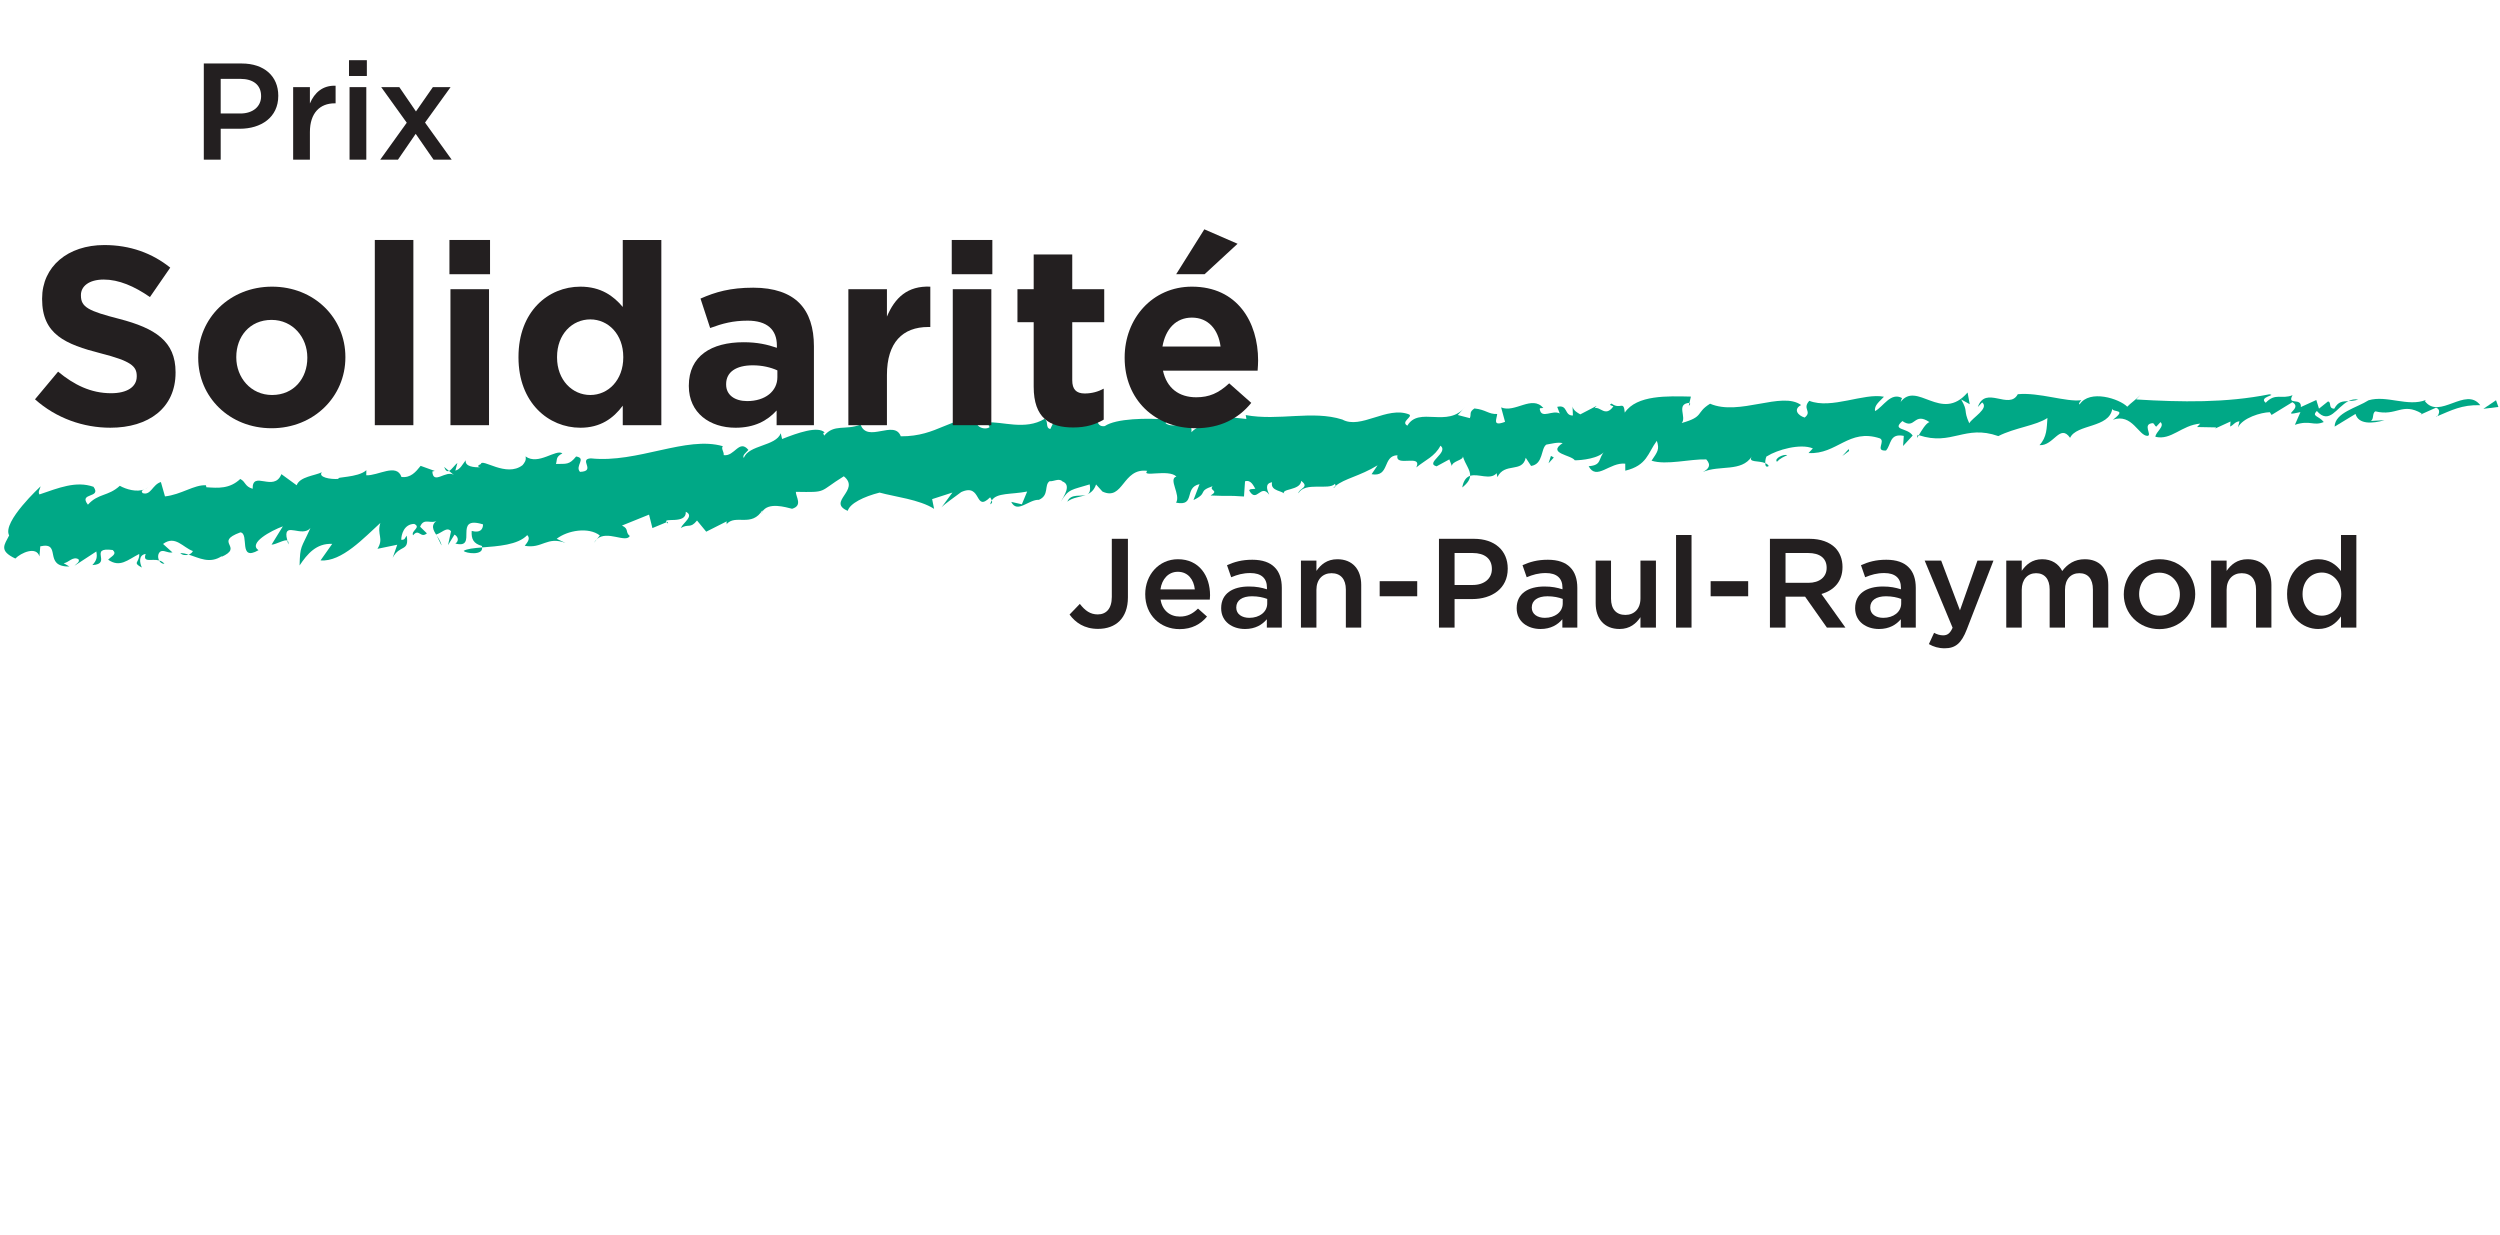
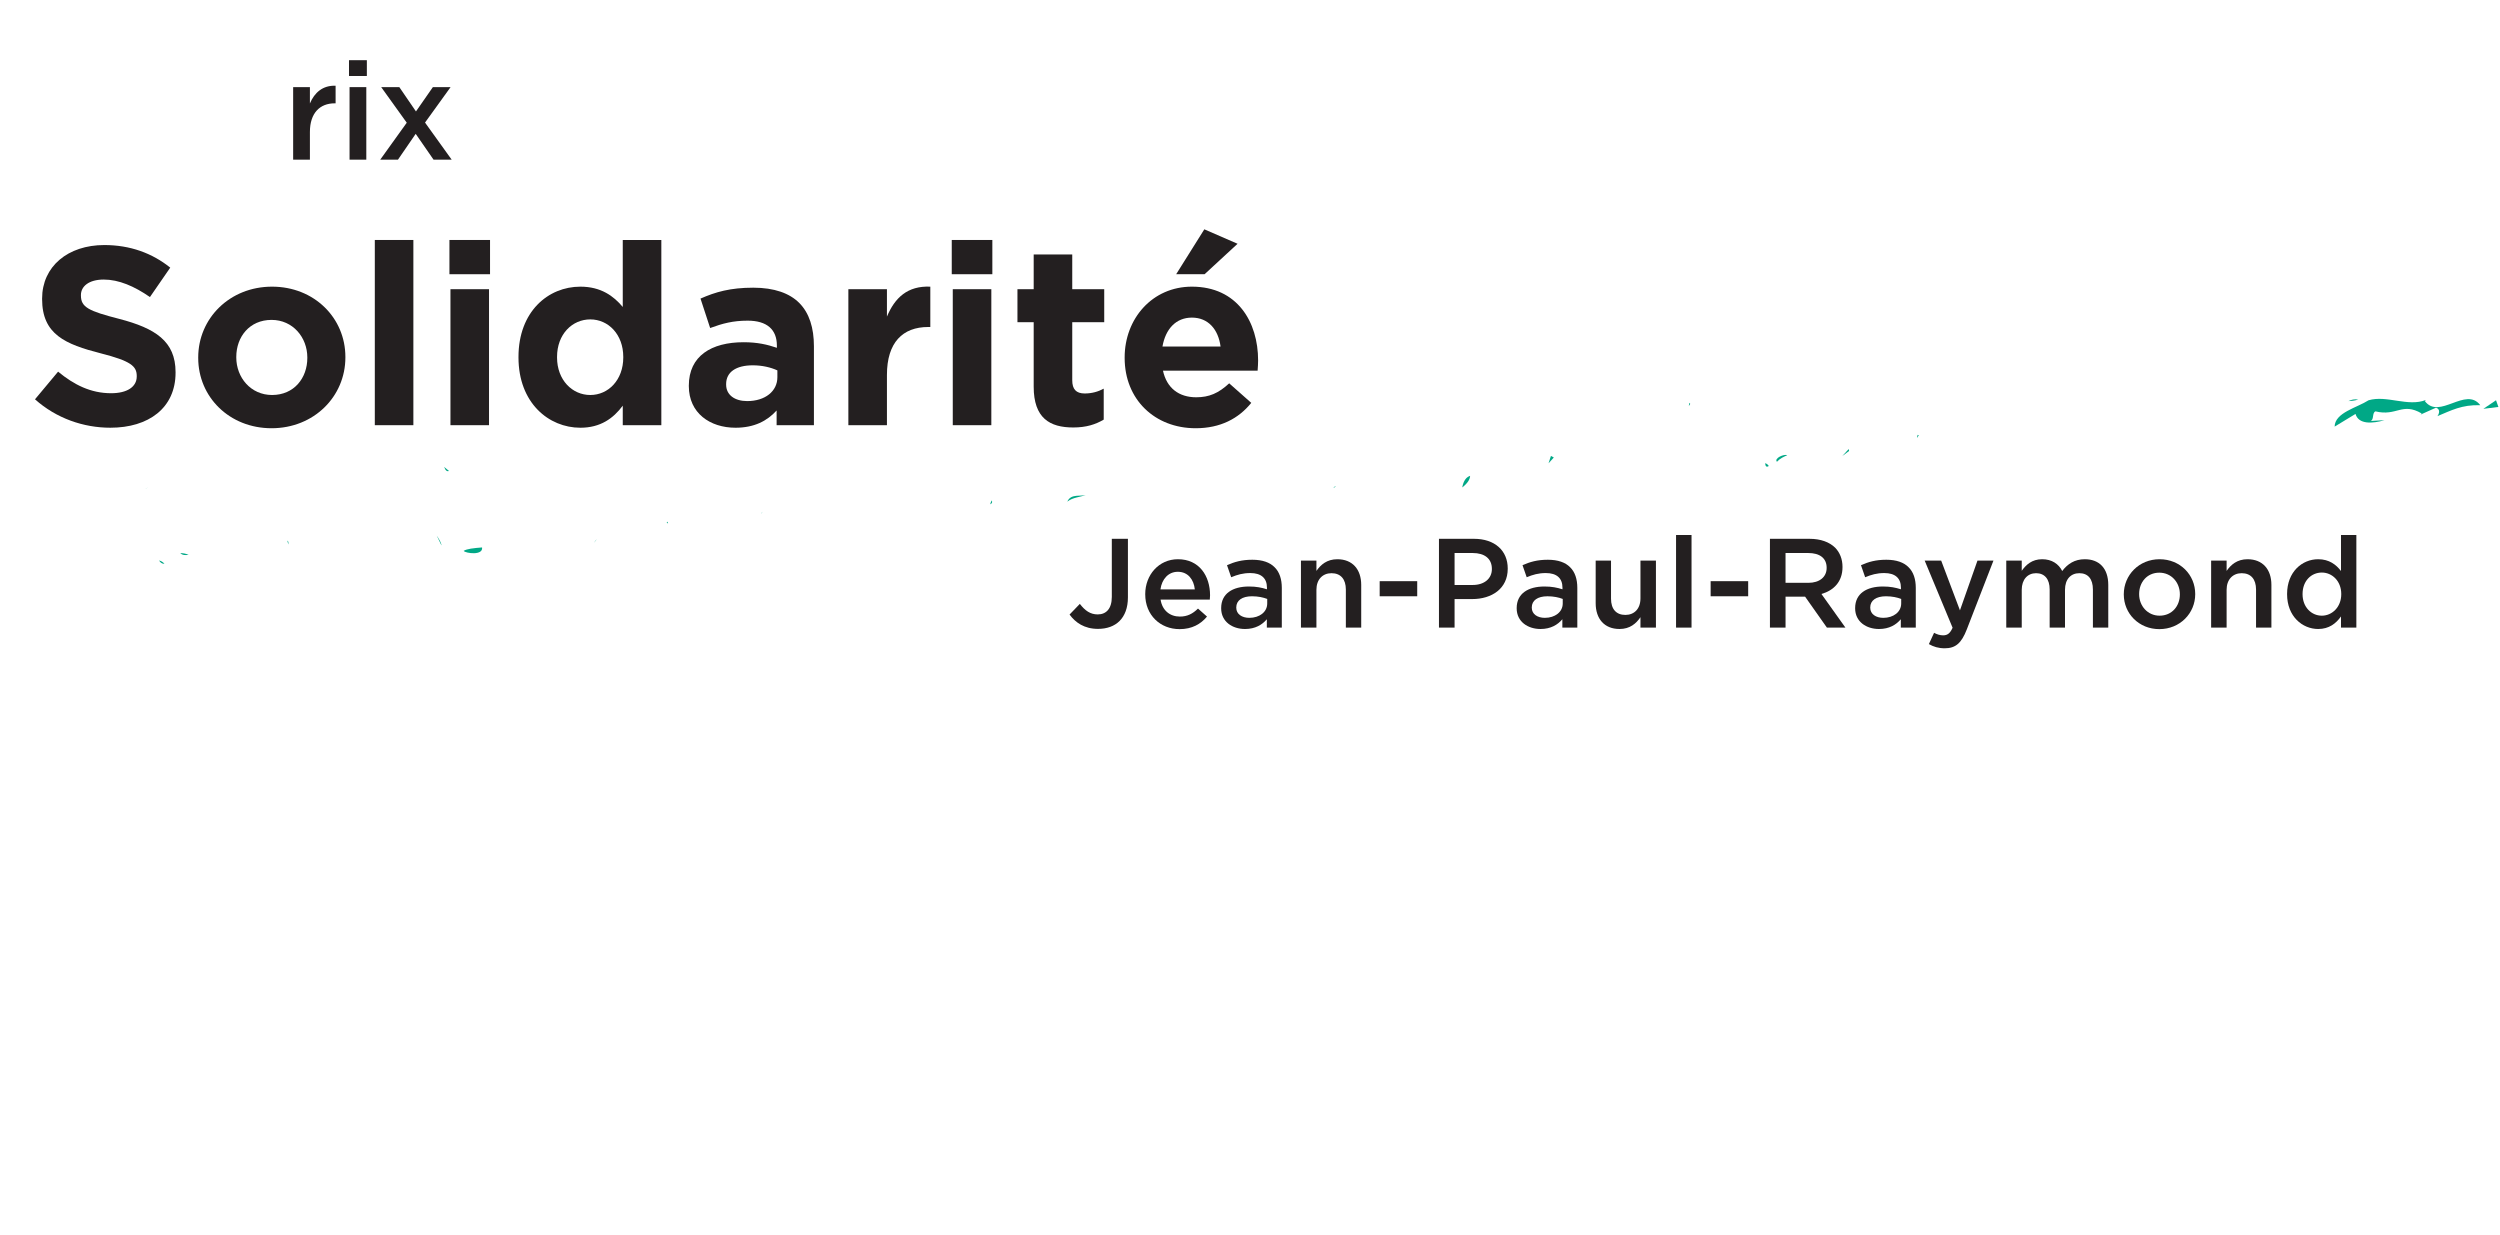
<svg xmlns="http://www.w3.org/2000/svg" id="Layer_2" viewBox="0 0 776 383.401">
  <defs>
    <style>.cls-1{fill:none;}.cls-2{fill:#00a886;}.cls-3{fill:#231f20;}</style>
  </defs>
  <g id="Layer_1-2">
    <g>
      <rect class="cls-1" width="776" height="383.401" />
      <g>
        <g>
          <polygon class="cls-2" points="775.502 126.319 774.764 124.239 770.837 126.897 775.502 126.319" />
          <path class="cls-2" d="M735.205,124.243c-3.591,2.316-10.466,3.825-10.538,8.181l6.484-3.94c.935,3.293,5.22,3.043,9.003,1.943l-4.298,.24c1.107-.449,.384-2.531,1.49-2.982,6.586,1.637,8.243-2.932,14.343,.656l-.343,.349,4.786-2.145c1.516,.486,.92,2.034,.438,2.627,4.269-1.747,7.508-3.579,13.306-3.401-4.506-5.949-12.715,4.681-17.205-1.278l.337-.349c-5.592,2.227-12.124-1.565-17.802,.098Z" />
-           <path class="cls-2" d="M756.57,129.174l-.374,.156c.025,.167,.188,.067,.374-.156Z" />
          <path class="cls-2" d="M524.4,125.043l-.203,.954c.333-.354,.644-.707,.203-.954Z" />
          <path class="cls-2" d="M595.592,135.085l-.347-.104c-.417,1.332-.189,.997,.347,.104Z" />
          <path class="cls-2" d="M139.362,146.184l-1.502-1.244c.46,1.242,.969,1.471,1.502,1.244Z" />
-           <path class="cls-2" d="M45.014,151.799l-.139,.07c.045-.022,.1-.05,.139-.07Z" />
          <path class="cls-2" d="M89.199,167.807l.275,1.192c.134-.692,.007-1.038-.275-1.192Z" />
          <path class="cls-2" d="M58.557,172.142c-.879-.27-1.734-.462-2.598-.453,.625,.647,1.716,.757,2.598,.453Z" />
          <path class="cls-2" d="M45.915,151.251c-.268,.227-.585,.402-.901,.548,.348-.147,.69-.308,.901-.548Z" />
          <path class="cls-2" d="M135.569,166.275l1.477,3.046c-.11-1.023-.818-2.047-1.477-3.046Z" />
          <path class="cls-2" d="M51.045,175.012c-.457-.588-1.05-.882-1.667-1.049,.326,.603,.885,1.058,1.667,1.049Z" />
          <path class="cls-2" d="M728.951,124.508c.876-.048,1.861-.122,3.057-.475-1.138-.223-2.133,.013-3.057,.475Z" />
          <path class="cls-2" d="M307.855,155.315c-.224,.346-.394,.751-.5,1.232,.663-.308,.684-.747,.5-1.232Z" />
          <path class="cls-2" d="M207.233,161.955l-.321,.135c.1,.128,.24,.279,.464,.463l-.143-.598Z" />
          <path class="cls-2" d="M236.61,158.842c-.125,.215-.237,.455-.333,.715,.26-.321,.318-.534,.333-.715Z" />
          <path class="cls-2" d="M185.291,167.328c-.336,.308-.665,.674-.933,1.17l.933-1.17Z" />
-           <path class="cls-2" d="M163.654,166.093c1.061,1.029,.135,2.174-.775,3.321,5.469,1.001,6.866-3.069,12.66-.878l-2.745-1.294c3.364-2.623,9.917-3.738,13.396-1.037l-.898,1.122c3.165-2.828,8.95,1.312,10.198-.949-1.524-1.239-.139-2.165-2.426-3.246l8.402-3.396,1.041,4.181,4.405-1.829c-1.274-1.593,6.204,.783,5.959-3.239,2.729,1.299-.777,3.314-1.549,5.046,2.444-1.464,2.882,.329,5.034-2.331l2.857,3.471,6.414-3.236c-.305,.381,.131,.605-.159,.98,2.768-3.41,7.871,1.167,11.291-4.574-.182,.215-.11,.387-.148,.636,1.877-3.093,7.293-1.396,9.255-.921,3.375-.996,1.144-3.68,1.164-5.254,10.045,.161,6.826,.16,14.893-4.83,5.334,4.3-5.376,7.923,1.212,10.724,.687-2.322,4.971-4.409,9.893-5.663,4.661,1.3,12.357,2.124,16.921,5.049l-.616-3.018,6.304-2.042-3.403,4.629c.967-1.112,4.066-3.194,6.13-4.778,6.525-2.95,4.023,6.495,8.976,1.625,.21,.327,.396,.645,.517,.952,1.568-2.425,5.937-1.773,10.977-2.743l-1.647,3.962-3.3-.754c1.872,3.763,5.399-.788,8.594-.637,3.295-1.42,1.55-4.573,3.303-5.772,1.211,.141,2.977-1.052,3.968,.041,2.966,1.127,.436,4.599-.441,6.286,2.427-4.078,3.315-3.585,8.928-5.348,.348,1.885-.041,2.732-.783,3.124,1.179-.526,2.191-1.386,2.762-3.103l1.979,2.2c6.525,3.076,6.196-7.442,13.923-6.415-1.998,2.16,6.618-.673,9.048,1.764-2.652,.704,1.436,5.697-.118,8.104,6.194,1.256,2.325-4.695,7.286-5.748l-1.878,4.944c4.743-2.263,1.096-2.655,5.957-4.317-1.312,1.444,2.21,1.232-.652,2.896,6.403,.292,4.732-.089,10.373,.315l.325-4.714c1.866-.594,2.643,1.473,3.2,2.318-.778,.113-1.996-.014-1.869,.591,2.314,4.003,3.53-2.396,6.179,1.256-.67-1.467-1.442-3.523,.88-3.869-.663,2.899,3.648,2.563,3.857,3.771-1.535-1.937,4.965-1.061,5.189-4.204,2.761,2.076-.781,2.297-.884,3.868,2.102-3.737,9.394-.804,11.372-2.962,.052,.285,.171,.488,.169,.675,2.777-2.317,7.484-3.01,13.046-6.414l-1.861,2.767c5.749,.999,3.299-5.784,8.041-5.889-.88,3.872,7.83-.559,5.848,3.781,2.758-2.285,5.739-3.364,7.485-6.742,2.764,2.07-4.954,5.423-1.197,6.4l3.958-2.15,.784,2.052c.115-1.567,3.636-1.798,3.418-3.012,.704,2.475,2.377,4.175,2.257,6.069,2.522-.832,6.175,1.44,8.23-.819l.227,1.214c2.306-4.704,7.714-1.177,8.8-6.008l1.657,2.539c3.862-.582,2.974-5.424,4.735-6.629,1.542-.231,3.423-.832,5.069-.461-4.959,3.247,2.66,3.641,3.766,5.334,1.989,.014,7.83-.562,9.366-2.97-2.318,2.524-.767,4.469-5.065,4.808,2.449,4.604,6.507-1.301,11.357-.794l.016,2.182c6.828-1.664,6.93-5.415,9.787-9.277,.895,2.668,.238,3.388-1.635,6.173,4.63,1.464,11.807-.553,16.986-.399,1.683,1.866,.644,3.009-1.044,3.894,5.272-2.229,11.943,.106,15.159-4.782-1.259,1.945,2.183,1.179,4.181,2.042-.029-.987,.312-2.265,.552-2.136,3.208-2.03,10.37-4.035,14.235-2.435l-1.339,1.439c8.825,.537,12.477-7.777,22.188-4.539,1.754,.975-1.675,3.976,1.854,3.76,1.667-1.797,1.01-5.437,5.522-4.544l-.223,3.141,2.978-3.237c-1.64-2.552-6.616-1.511-3.189-4.503,4.089,2.814,3.429-2.99,8.395,.317-1.12,.351-2.532,2.785-3.3,4.066,10.31,3.426,14.235-3.408,24.682,.284,5.097-2.604,11.719-3.251,15.243-5.616-.229,3.14-.133,5.914-2.465,8.424,4.408,.31,6.327-6.803,9.499-2.273,2.021-4.324,12.162-2.974,13.1-9.004,.204,1.215,4.745-.053,.191,3.393,5.977-2.102,8.011,5.086,10.763,5.008,1.543-.207-1.837-3.782,1.691-3.952,.436,.247,.547,.855,.99,1.1l1.33-1.425c1.426,1.352-1.481,2.996-1.588,4.563,4.955,1.184,8.088-3.603,13.928-4.093l-.985,1.063,5.949,.114-.333,.353,4.767-2.187-.123,1.558c1.103-.451,1.348-1.426,2.894-1.63l-.471,1.926c1.482-2.994,7.128-4.678,9.895-4.737l.539,.854,6.469-3.97c3.496,2.018-4.382,4.626,2.492,3.088l-1.723,3.946c4.878-1.593,5.627,.493,8.959-.867-1.53-1.976-3.849-1.679-2.148-3.439,3.894,4.456,6.133-1.203,9.814-3.058-1.875,.101-3.146,.067-4.403,2.354-1.984-.055-.734-2.078-1.953-2.242l-2.791,2.229-.827-2.683-4.795,2.188c.266-3.144-4.43-.343-2.587-3.685-3.348,1.375-5.302-.847-8.329,2.358-2.301-1.867,3.57-2.343,1.146-2.633-13.419,2.694-27.316,2.456-41.34,1.604l1.334-1.434c-1.334,1.434-3.112,2.609-4.109,3.687-2.421-2.468-11.663-5.498-14.796-.705-.453-.254,.233-.967,.563-1.327-4.65,.666-13.125-2.498-19.748-1.85-2.691,5.059-10.05-2.887-12.404,3.978l1.34-1.434c2.301,1.832-3.11,4.792-3.996,6.483-1.967-4.377-.207-3.385-2.524-7.407l2.667,1.481-.665-3.634c-8.197,9.576-15.793-3.904-20.868,3.054,.31-.364,.213-.959,.547-1.314-3.538-1.973-5.868,2.724-8.397,4.031-.342-1.816,1.45-3.011,2.756-4.451-6.171-1.269-16.335,3.969-23.171,1.263-2.314,2.529,.992,3.267-1.436,5.197-2.104-.624-3.64-2.564-1.105-3.884-5.969-4.393-19.2,3.502-28.258-.413-4.625,2.87-1.651,3.975-8.813,5.995,1.64-1.803-1.888-5.935,2.409-6.272l.451-1.934c-7.184-.158-16.776-.571-20.526,4.975-.347-3.994-1.327-.732-4.097-2.802-1.089,.479,.118,.603,.569,.852-2.532,3.497-3.981-.017-5.848,.576l.648-.724-5.077,2.64c-.874-.491-2.187-1.218-2.406-2.435l.116,2.786c-2.77,.107-1.448-3.515-4.877-2.681l.791,2.061c-2.224-1.223-5.636,1.786-6.186-1.238-.112-.599,.327-.357,1.101-.475-3.553-4.128-8.818,1.652-13.115-.181l1.22,4.479c-4.081,1.553-2.55-.852-2.443-2.433-2.761,.117-3.413-1.337-7.062-1.72-1.759,1.202-.885,1.69-1.425,3.016l-3.743-.98,2.31-2.531c-5.505,6.741-14.342-.304-17.964,5.843-2.207-1.219,1.857-2.768,.539-3.494-6.855-2.692-14.986,4.761-20.727,1.586-9.27-2.946-19.736,.504-29.985-1.384l.218,1.209-7.274-.769c-1.879,2.769-6.841,1.652-9.813,4.898,.224-.969-.462-2.428,.213-3.147-3.075,.46-6.387,1.883-8.257,.291l1.002-1.069c-6.843-.554-16.32-.381-19.841,2.008-2.325,.346-2.328-1.838-2.987-3.294-3.959-.034-6.519,1.262-9.72,3.28-.872-.491-1.769-.981-2.767-2.075l-1.423,2.998c-1.667-.377-.45-2.422-1.778-3.159-6.065,3.68-13.342,.691-17.754,1.139l.679,1.444c-1.77,1.229-5.367-.687-3.267-2.268-8.787-1.413-12.653,5.183-24.297,5.106-1.958-5.303-10.377,2.202-12.479-3.634-4.807,1.872-8.144-.31-11.311,3.43-.146-.6-.591-.824,.18-.981-2.115-2.114-8.445,.131-13.232,2.022l-.42-1.786c-1.459,4.047-10.025,3.587-11.453,7.673-.611-.814,.791-1.737,1.42-2.499-2.874-3.478-4.315,2.168-7.673,1.614,.167-.98-.898-2.007-.272-2.773-11.319-3.305-26.501,5.338-40.968,3.779-3.968,.227,1.823,4.001-3.365,4.191-1.678-1.843,2.148-4.243-1.208-4.774-2.146,2.671-3.061,2.243-6.256,2.313,.455-1.357-.148-2.172,1.994-3.275-1.983-1.457-7.48,3.842-11.433,.933,.296,1.186-.306,1.951-.919,2.711-5.056,3.945-12.628-2.287-12.947-.331,0,0-1.825,.712-.159,.977-1.977,.11-4.862-.201-4.546-2.167-.93,1.147-1.681,2.889-3.219,3.221l.633-2.344c-.85,.568-1.754,2.091-2.605,2.451l1.52,1.247c-2.427-1.665-6.434,3.261-6.691-1.077l.756-.168-4.384-1.582c-1.528,1.898-3.08,3.796-5.954,3.452-1.479-4.394-7.291-.326-10.927-.525l.03-1.578c-2.632,2.414-9.911,2.019-8.545,2.689-2.732,.245-6.513-.55-5.262-2.059-2.152,1.076-6.847,1.347-7.825,4.047l-4.738-3.453c-2.292,5.765-9.056-1.358-8.927,4.546-2.549-.776-2.056-2.122-3.844-3.051-3.275,3.11-6.893,2.836-10.519,2.57l-.13-.61c-3.619-.24-7.681,2.909-12.718,3.455l-1.271-4.461c-2.605,.758-3.102,4.274-5.648,3.446-.611-.666-.068-.927,.59-1.205-2.425,1.031-5.798-.001-7.688-1.071-3.684,3.361-6.638,2.25-9.905,5.857-3.057-3.883,4.369-1.9,1.732-5.548-5.444-1.923-10.866,.368-16.785,2.372-.518-.851,.137-1.562,.374-2.523,0,0-2.971,2.744-5.7,6.022-2.723,3.281-5.209,7.085-4.073,9.226-1.501,2.954-3.235,4.739,1.928,7.172,1.718-1.771,6.532-3.95,7.471-.661l.272-3.132c6.89-1.528,.675,6.424,9.039,6.262l-1.781-1.014c1.572-.2,2.797-2.219,4.579-1.257,.55,.853-.572,1.322-1.24,2.048l6.795-4.441c.34,1.817,.108,2.785-1.234,4.226,6.336-.324-1.432-5.685,6.33-4.679,1.444,1.334-.435,1.933-1.425,3.01,3.669,2.553,6.017,.063,9.638-1.784,.163,2.786-2.293,2.568,.83,4.223-.67-1.436-1.147-3.856,1.183-4.241-1.017,2.871,1.846,1.418,4.162,2.026-.506-.951-.388-2.279,.485-2.81,1.099-.492,2.106,.581,3.663,.328l-2.925-2.633c3.8-2.824,6.211,1.145,9.264,2.198-.219,.527-.716,.906-1.307,1.098,3.209,1.02,6.581,3.034,10.422,.382l-.32,.369c7.327-3.209-2.575-4.53,5.959-7.649,2.895,.409-.795,9.208,5.616,5.54-3.286-2.193,3.882-6.056,7.557-7.404l-3.513,5.688c1.524-.06,4.05-1.75,4.921-1.262l-.276-1.204c-.615-4.576,4.903,.299,7.425-2.698-2.917,6.521-3.203,5.325-3.368,11.619,2.411-3.612,5.237-6.943,10.125-6.694l-3.618,5.124c6.57,.56,13.612-7.16,18.559-11.618-1.128,3.681,1.161,4.773-.894,8.023l6.143-1.271-1.419,4.063c2.194-4.234,5.216-1.726,4.35-6.885-.613,.756-.473,1.354-1.69,1.298,.016-1.581,.814-4.887,4.03-4.938,2.27,1.094-1.094,2.12-.363,3.532,1.872-2.281,2.293,1.09,4.295-.598l-2.104-2.06c1.237-3.101,3.526-.434,5.498-2.109-2.42,1.503-1.436,3.162-.323,4.883l-.173-.378c1.522-.322,3.377-2.594,4.594-.972l-.935,4.285,2.004-3.259c.908,.434,1.654,1.849,.277,2.771,7.307,1.881-1.016-8.904,8.59-5.949-.013,1.582-.928,2.729-3.524,2.028-.175,2.55,.583,3.964,3.176,4.661,.062,.184,.036,.314,.057,.465,4.825-.38,11.122-.743,14.019-3.833Z" />
          <path class="cls-2" d="M149.635,169.926c-2.578,.206-4.754,.424-5.708,1.069,.56,.764,6.08,1.522,5.708-1.069Z" />
          <path class="cls-2" d="M528.579,146.496c-.325,.132-.636,.276-.939,.445,.325-.154,.633-.3,.939-.445Z" />
          <path class="cls-2" d="M549.022,144.649c-.232-.434-.633-.698-1.103-.893,.023,.816,.304,1.436,1.103,.893Z" />
          <path class="cls-2" d="M337.366,153.51l.087-.036-.087,.036Z" />
          <path class="cls-2" d="M453.875,151.315c1.752-1.393,2.386-2.531,2.451-3.608-1.119,.369-2.025,1.345-2.451,3.608Z" />
          <path class="cls-2" d="M414.549,150.844c-.245,.211-.509,.406-.719,.646,.568-.251,.72-.437,.719-.646Z" />
          <path class="cls-2" d="M331.292,155.723c1.689-1.402,4.114-1.369,6.074-2.212-1.669,.785-4.964-.483-6.074,2.212Z" />
          <polygon class="cls-2" points="573.845 139.383 571.855 141.542 573.962 139.983 573.845 139.383" />
          <path class="cls-2" d="M554.752,141.308c-.872-.496-4.19,.934-3.188,2.026,.986-1.08,2.107-1.551,3.188-2.026Z" />
          <polygon class="cls-2" points="481.413 141.517 480.663 143.81 482.306 142.008 481.413 141.517" />
        </g>
        <g>
          <path class="cls-3" d="M10.863,123.947l7.169-8.586c4.959,4.096,10.158,6.697,16.461,6.697,4.959,0,7.952-1.97,7.952-5.199v-.159c0-3.07-1.889-4.646-11.103-7.007-11.106-2.837-18.272-5.907-18.272-16.855v-.159c0-10,8.033-16.616,19.295-16.616,8.033,0,14.885,2.52,20.479,7.011l-6.302,9.133c-4.882-3.384-9.686-5.432-14.332-5.432-4.649,0-7.088,2.125-7.088,4.804v.155c0,3.623,2.362,4.804,11.889,7.247,11.184,2.915,17.486,6.93,17.486,16.538v.159c0,10.948-8.35,17.088-20.243,17.088-8.347,0-16.774-2.912-23.39-8.819Z" />
          <path class="cls-3" d="M61.527,111.11v-.159c0-12.129,9.767-21.973,22.918-21.973,13.077,0,22.763,9.689,22.763,21.818v.155c0,12.129-9.767,21.973-22.918,21.973-13.073,0-22.763-9.686-22.763-21.815Zm33.866,0v-.159c0-6.221-4.487-11.656-11.103-11.656-6.852,0-10.948,5.277-10.948,11.501v.155c0,6.221,4.49,11.656,11.103,11.656,6.852,0,10.948-5.277,10.948-11.498Z" />
          <path class="cls-3" d="M116.34,74.488h11.97v57.492h-11.97v-57.492Z" />
          <path class="cls-3" d="M139.505,74.488h12.601v10.631h-12.601v-10.631Zm.317,15.28h11.97v42.212h-11.97v-42.212Z" />
          <path class="cls-3" d="M160.938,110.952v-.155c0-14.099,9.214-21.818,19.217-21.818,6.38,0,10.317,2.915,13.151,6.302v-20.792h11.973v57.492h-11.973v-6.063c-2.912,3.937-6.93,6.849-13.151,6.849-9.845,0-19.217-7.716-19.217-21.815Zm32.526,0v-.155c0-7.011-4.646-11.656-10.239-11.656-5.59,0-10.317,4.568-10.317,11.656v.155c0,7.011,4.727,11.656,10.317,11.656,5.594,0,10.239-4.646,10.239-11.656Z" />
          <path class="cls-3" d="M213.812,119.852v-.159c0-9.214,7.011-13.465,17.014-13.465,4.251,0,7.324,.708,10.317,1.731v-.708c0-4.963-3.073-7.719-9.059-7.719-4.568,0-7.797,.867-11.656,2.284l-2.993-9.136c4.646-2.045,9.214-3.384,16.383-3.384,6.535,0,11.262,1.731,14.254,4.723,3.151,3.151,4.568,7.797,4.568,13.468v24.493h-11.579v-4.568c-2.912,3.229-6.93,5.354-12.756,5.354-7.955,0-14.494-4.568-14.494-12.915Zm27.486-2.756v-2.125c-2.048-.945-4.723-1.576-7.638-1.576-5.118,0-8.269,2.048-8.269,5.826v.159c0,3.229,2.679,5.118,6.535,5.118,5.594,0,9.372-3.07,9.372-7.402Z" />
          <path class="cls-3" d="M263.332,89.768h11.973v8.505c2.439-5.83,6.376-9.608,13.465-9.295v12.523h-.628c-7.955,0-12.837,4.804-12.837,14.885v15.594h-11.973v-42.212Z" />
          <path class="cls-3" d="M295.423,74.488h12.601v10.631h-12.601v-10.631Zm.317,15.28h11.97v42.212h-11.97v-42.212Z" />
          <path class="cls-3" d="M320.857,120.01v-20.006h-5.04v-10.236h5.04v-10.789h11.97v10.789h9.926v10.236h-9.926v18.036c0,2.756,1.181,4.096,3.86,4.096,2.206,0,4.173-.55,5.907-1.495v9.605c-2.52,1.498-5.435,2.443-9.45,2.443-7.324,0-12.287-2.915-12.287-12.679Z" />
          <path class="cls-3" d="M349.092,111.11v-.159c0-12.048,8.586-21.973,20.873-21.973,14.096,0,20.553,10.948,20.553,22.918,0,.945-.078,2.048-.155,3.151h-29.379c1.181,5.435,4.963,8.269,10.317,8.269,4.018,0,6.933-1.258,10.239-4.332l6.852,6.066c-3.937,4.882-9.608,7.874-17.247,7.874-12.682,0-22.054-8.9-22.054-21.815Zm29.77-3.546c-.708-5.354-3.856-8.978-8.897-8.978-4.963,0-8.191,3.546-9.136,8.978h18.033Zm-5.04-36.383l10.317,4.487-10.236,9.45h-8.822l8.741-13.937Z" />
        </g>
        <g>
          <path class="cls-3" d="M331.991,190.755l3.192-3.31c1.613,2.088,3.229,3.269,5.55,3.269,2.601,0,4.372-1.731,4.372-5.435v-18.033h5v18.191c0,3.269-.985,5.712-2.598,7.324-1.616,1.616-3.937,2.443-6.694,2.443-4.254,0-7.011-1.97-8.822-4.45Z" />
          <path class="cls-3" d="M355.479,184.493v-.078c0-5.948,4.21-10.83,10.158-10.83,6.616,0,9.963,5.199,9.963,11.184,0,.432-.04,.864-.078,1.339h-15.28c.513,3.384,2.915,5.277,5.985,5.277,2.325,0,3.978-.867,5.631-2.483l2.797,2.483c-1.97,2.362-4.686,3.897-8.505,3.897-6.026,0-10.671-4.372-10.671-10.789Zm15.394-1.535c-.314-3.073-2.125-5.476-5.277-5.476-2.912,0-4.959,2.247-5.395,5.476h10.671Z" />
          <path class="cls-3" d="M379.051,188.825v-.078c0-4.49,3.542-6.697,8.623-6.697,2.325,0,3.978,.354,5.59,.867v-.513c0-2.952-1.808-4.528-5.158-4.528-2.321,0-4.055,.513-5.945,1.299l-1.299-3.741c2.321-1.022,4.568-1.69,7.874-1.69,3.111,0,5.435,.827,6.893,2.321,1.535,1.498,2.244,3.701,2.244,6.42v12.324h-4.646v-2.598c-1.417,1.694-3.583,3.03-6.774,3.03-3.897,0-7.402-2.244-7.402-6.417Zm14.295-1.498v-1.417c-1.221-.472-2.837-.827-4.727-.827-3.07,0-4.882,1.299-4.882,3.465v.081c0,2.007,1.771,3.148,4.055,3.148,3.151,0,5.553-1.812,5.553-4.45Z" />
          <path class="cls-3" d="M403.815,174.017h4.804v3.192c1.339-1.93,3.269-3.623,6.498-3.623,4.686,0,7.405,3.151,7.405,7.955v13.269h-4.767v-11.815c0-3.229-1.613-5.077-4.45-5.077-2.756,0-4.686,1.93-4.686,5.158v11.734h-4.804v-20.792Z" />
          <path class="cls-3" d="M428.251,180.397h11.653v4.686h-11.653v-4.686Z" />
          <path class="cls-3" d="M446.655,167.246h10.87c6.457,0,10.476,3.661,10.476,9.214v.078c0,6.184-4.963,9.413-11.025,9.413h-5.476v8.859h-4.845v-27.564Zm10.476,14.332c3.664,0,5.948-2.048,5.948-4.922v-.078c0-3.229-2.325-4.922-5.948-4.922h-5.631v9.922h5.631Z" />
          <path class="cls-3" d="M470.777,188.825v-.078c0-4.49,3.542-6.697,8.623-6.697,2.325,0,3.978,.354,5.59,.867v-.513c0-2.952-1.808-4.528-5.158-4.528-2.321,0-4.055,.513-5.945,1.299l-1.299-3.741c2.321-1.022,4.568-1.69,7.874-1.69,3.111,0,5.435,.827,6.893,2.321,1.535,1.498,2.244,3.701,2.244,6.42v12.324h-4.646v-2.598c-1.417,1.694-3.583,3.03-6.774,3.03-3.897,0-7.402-2.244-7.402-6.417Zm14.295-1.498v-1.417c-1.221-.472-2.837-.827-4.727-.827-3.07,0-4.882,1.299-4.882,3.465v.081c0,2.007,1.771,3.148,4.055,3.148,3.151,0,5.553-1.812,5.553-4.45Z" />
          <path class="cls-3" d="M495.298,187.249v-13.232h4.764v11.815c0,3.229,1.616,5.04,4.45,5.04,2.756,0,4.686-1.889,4.686-5.121v-11.734h4.804v20.792h-4.804v-3.229c-1.339,1.967-3.269,3.661-6.498,3.661-4.686,0-7.402-3.148-7.402-7.992Z" />
-           <path class="cls-3" d="M520.247,166.065h4.804v28.744h-4.804v-28.744Z" />
+           <path class="cls-3" d="M520.247,166.065h4.804v28.744h-4.804Z" />
          <path class="cls-3" d="M530.982,180.397h11.653v4.686h-11.653v-4.686Z" />
          <path class="cls-3" d="M549.386,167.246h12.287c3.465,0,6.184,1.022,7.955,2.756,1.457,1.495,2.284,3.542,2.284,5.945v.081c0,4.528-2.719,7.243-6.538,8.347l7.443,10.435h-5.749l-6.771-9.608h-6.066v9.608h-4.845v-27.564Zm11.933,13.664c3.465,0,5.671-1.812,5.671-4.609v-.078c0-2.955-2.125-4.568-5.712-4.568h-7.048v9.254h7.088Z" />
          <path class="cls-3" d="M575.836,188.825v-.078c0-4.49,3.542-6.697,8.623-6.697,2.325,0,3.978,.354,5.59,.867v-.513c0-2.952-1.808-4.528-5.158-4.528-2.321,0-4.055,.513-5.945,1.299l-1.299-3.741c2.321-1.022,4.568-1.69,7.874-1.69,3.111,0,5.435,.827,6.893,2.321,1.535,1.498,2.244,3.701,2.244,6.42v12.324h-4.646v-2.598c-1.417,1.694-3.583,3.03-6.774,3.03-3.897,0-7.402-2.244-7.402-6.417Zm14.295-1.498v-1.417c-1.221-.472-2.837-.827-4.727-.827-3.07,0-4.882,1.299-4.882,3.465v.081c0,2.007,1.771,3.148,4.055,3.148,3.151,0,5.553-1.812,5.553-4.45Z" />
          <path class="cls-3" d="M613.804,174.017h4.963l-8.269,21.342c-1.657,4.295-3.505,5.87-6.852,5.87-1.97,0-3.468-.476-4.922-1.302l1.613-3.502c.867,.472,1.812,.786,2.797,.786,1.339,0,2.166-.59,2.952-2.362l-8.664-20.833h5.121l5.826,15.438,5.435-15.438Z" />
          <path class="cls-3" d="M622.745,174.017h4.804v3.151c1.339-1.852,3.151-3.583,6.343-3.583,2.993,0,5.118,1.457,6.221,3.661,1.653-2.203,3.86-3.661,7.007-3.661,4.531,0,7.287,2.874,7.287,7.955v13.269h-4.767v-11.815c0-3.306-1.535-5.077-4.214-5.077-2.598,0-4.45,1.812-4.45,5.158v11.734h-4.764v-11.852c0-3.229-1.576-5.04-4.214-5.04s-4.45,1.967-4.45,5.158v11.734h-4.804v-20.792Z" />
          <path class="cls-3" d="M659.225,184.533v-.081c0-5.945,4.723-10.867,11.103-10.867s11.066,4.841,11.066,10.789v.078c0,5.907-4.727,10.83-11.144,10.83-6.339,0-11.025-4.845-11.025-10.749Zm17.405,0v-.081c0-3.661-2.638-6.694-6.38-6.694-3.819,0-6.262,2.993-6.262,6.616v.078c0,3.623,2.638,6.656,6.339,6.656,3.86,0,6.302-2.993,6.302-6.575Z" />
          <path class="cls-3" d="M686.337,174.017h4.804v3.192c1.339-1.93,3.269-3.623,6.498-3.623,4.686,0,7.405,3.151,7.405,7.955v13.269h-4.767v-11.815c0-3.229-1.613-5.077-4.45-5.077-2.756,0-4.686,1.93-4.686,5.158v11.734h-4.804v-20.792Z" />
          <path class="cls-3" d="M709.912,184.452v-.078c0-6.893,4.686-10.789,9.649-10.789,3.424,0,5.59,1.694,7.085,3.661v-11.181h4.767v28.744h-4.767v-3.465c-1.535,2.166-3.701,3.897-7.085,3.897-4.885,0-9.649-3.897-9.649-10.789Zm16.815,0v-.078c0-4.018-2.837-6.656-6.026-6.656-3.269,0-5.985,2.561-5.985,6.656v.078c0,4.018,2.756,6.656,5.985,6.656,3.188,0,6.026-2.679,6.026-6.656Z" />
        </g>
        <g>
-           <path class="cls-3" d="M63.261,19.708h11.768c6.997,0,11.346,3.964,11.346,9.976v.088c0,6.694-5.374,10.192-11.943,10.192h-5.928v9.595h-5.243V19.708Zm11.343,15.523c3.968,0,6.441-2.22,6.441-5.331v-.088c0-3.495-2.517-5.331-6.441-5.331h-6.1v10.749h6.1Z" />
          <path class="cls-3" d="M90.993,27.043h5.202v5.074c1.407-3.37,4.008-5.671,7.976-5.503v5.459h-.297c-4.521,0-7.679,2.945-7.679,8.913v8.573h-5.202V27.043Z" />
          <path class="cls-3" d="M108.328,18.683h5.543v4.905h-5.543v-4.905Zm.172,8.36h5.202v22.516h-5.202V27.043Z" />
          <path class="cls-3" d="M129.117,34.59l5.246-7.547h5.499l-7.932,11.002,8.272,11.515h-5.627l-5.543-8.016-5.503,8.016h-5.503l8.232-11.471-7.932-11.046h5.627l5.162,7.547Z" />
        </g>
      </g>
    </g>
  </g>
</svg>